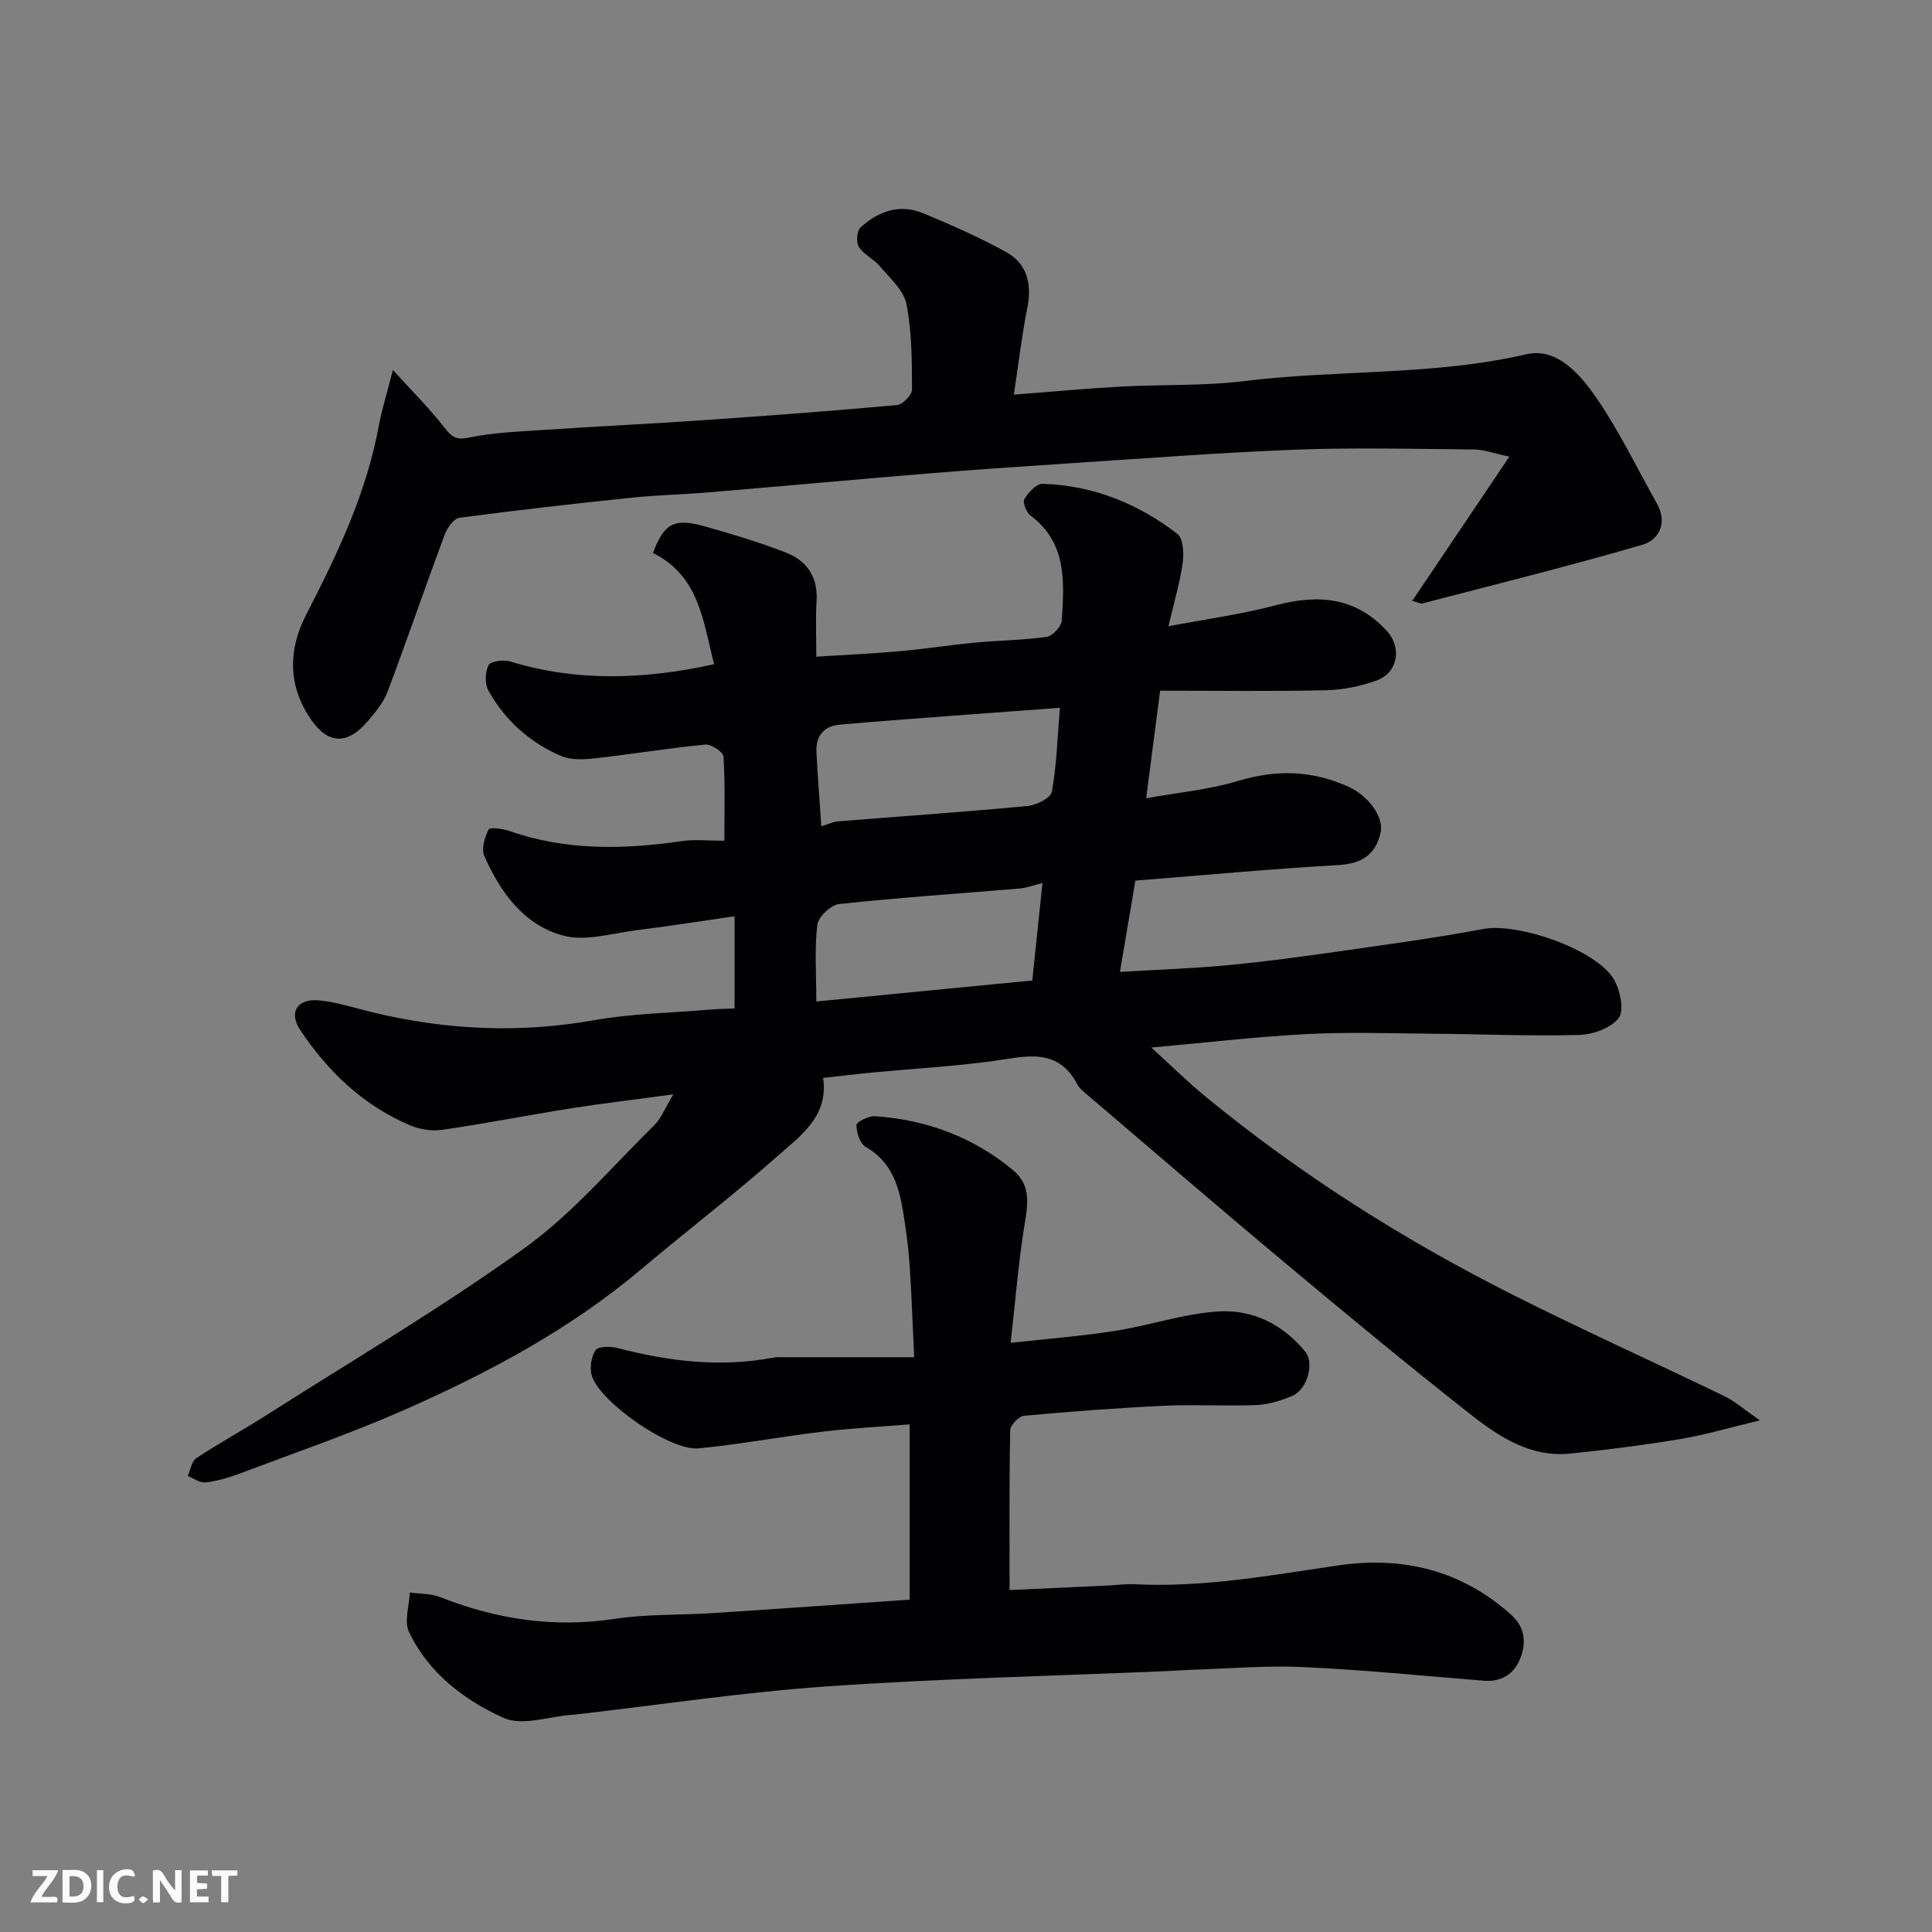
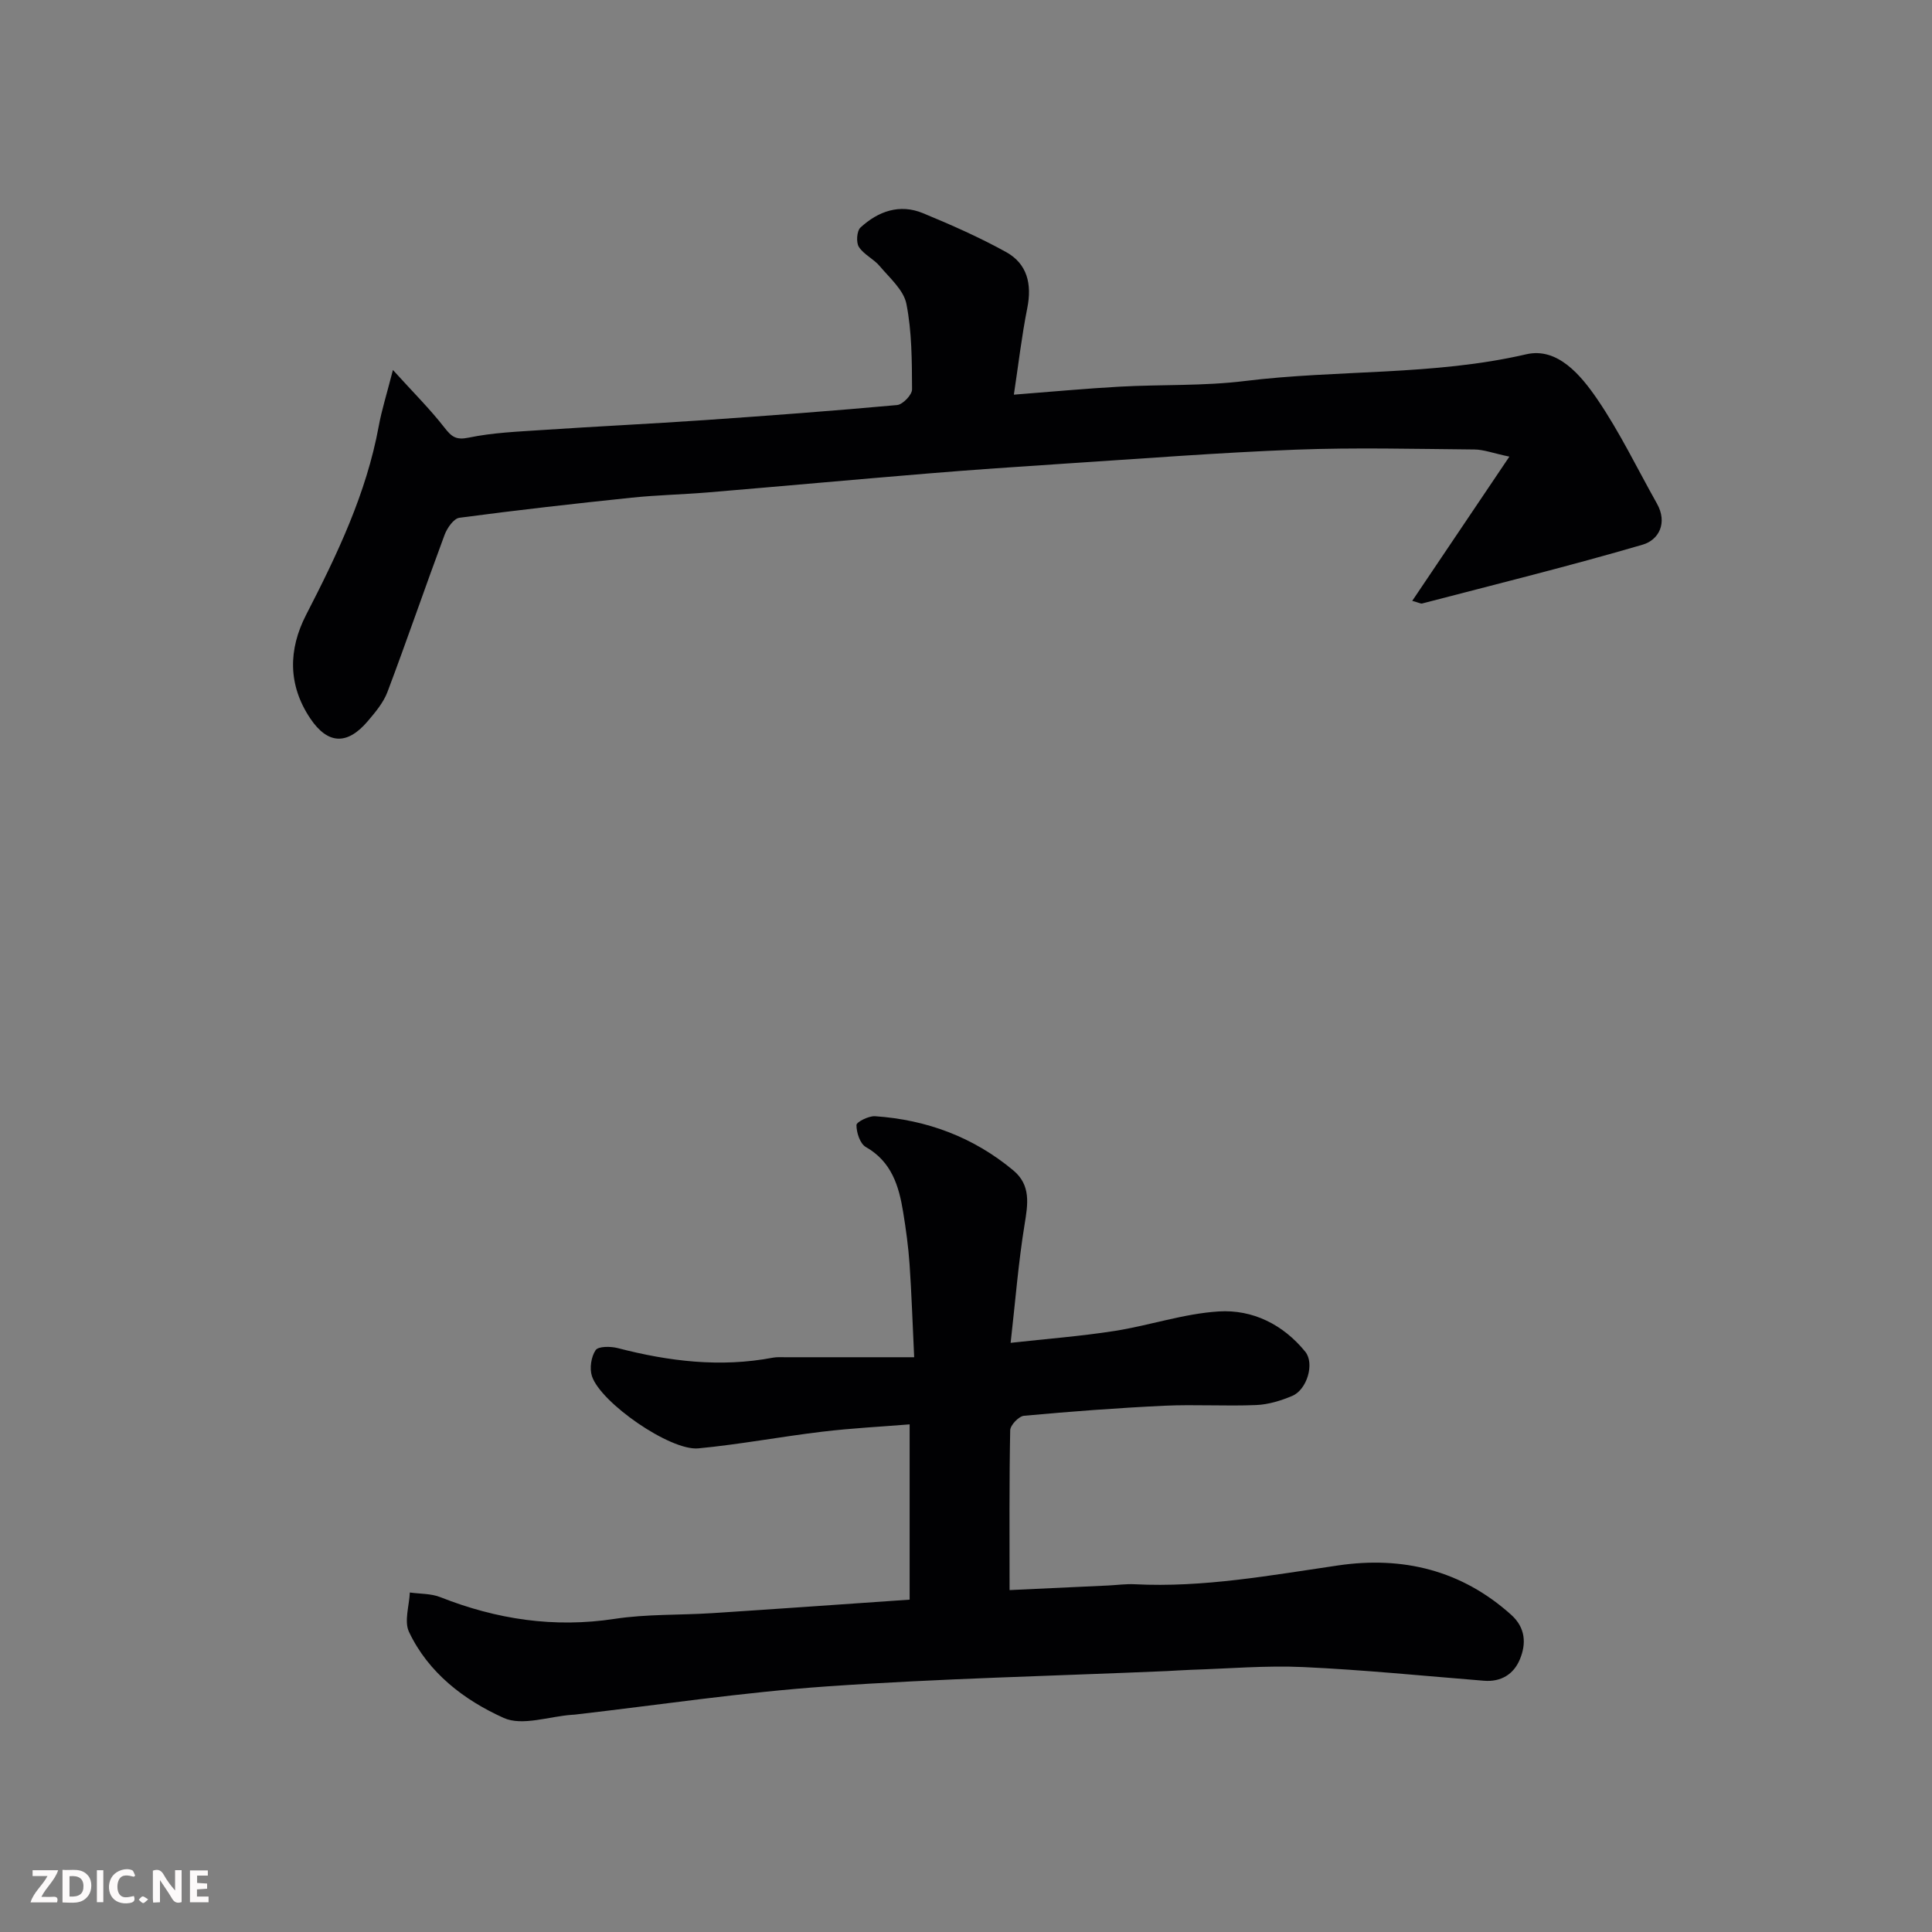
<svg xmlns="http://www.w3.org/2000/svg" enable-background="new 0 0 400 400" viewBox="0 0 400 400">
  <rect x="0" y="0" width="400" height="400" fill="#808080" stroke="none" />
-   <path d="m240.19 143c-1.05 8.09-1.91 14.73-2.89 22.27 6.54-1.18 13.03-1.77 19.13-3.61 7.96-2.4 15.39-2.15 22.89 1.29 3.88 1.78 7.24 6.15 6.52 9.41-1.03 4.67-4 6.47-8.86 6.75-13.8.79-27.56 2.08-41.91 3.21-1 5.9-2.02 11.95-3.2 18.9 7.69-.46 15.05-.7 22.36-1.39 7.66-.72 15.29-1.76 22.91-2.85 10.02-1.43 20.07-2.79 30.01-4.65 7.18-1.34 23.45 4.28 27.02 10.5 1.28 2.23 2.15 6.37.96 7.94-1.58 2.09-5.34 3.43-8.2 3.51-10.33.26-20.67-.19-31-.27-8.5-.07-17.01-.36-25.49.09-10.31.54-20.58 1.75-32.08 2.78 4.31 3.92 7.66 7.23 11.29 10.21 19.53 16.02 40.75 29.47 63.26 40.83 14.55 7.35 29.43 14.04 44.11 21.14 2.14 1.04 3.99 2.69 7.34 5.01-6.48 1.55-11.39 3.03-16.42 3.86-7.58 1.26-15.22 2.23-22.87 3.02-8.1.83-14.59-3.4-20.47-8.01-13.16-10.32-26.04-21.02-38.88-31.75-13.5-11.28-26.81-22.77-40.2-34.18-.88-.75-1.92-1.5-2.45-2.48-4.2-7.93-10.93-5.73-17.63-4.83-8.14 1.1-16.36 1.55-24.55 2.33-3.42.32-6.83.74-10.47 1.14 1.18 7.98-4.74 12.02-9.53 16.26-9.08 8.04-18.74 15.43-28.02 23.26-14.77 12.47-31.62 21.48-49.15 29.21-11.15 4.92-22.72 8.89-34.13 13.2-2.26.85-4.65 1.54-7.04 1.82-1.16.14-2.44-.85-3.67-1.33.56-1.26.77-3.04 1.74-3.68 4.76-3.14 9.78-5.88 14.6-8.95 17.87-11.39 36.18-22.18 53.36-34.54 9.93-7.14 18.06-16.79 26.87-25.44 1.44-1.42 2.22-3.52 3.96-6.41-7.85 1.07-14.59 1.86-21.29 2.92-8.86 1.4-17.68 3.14-26.56 4.43-2.16.31-4.69-.09-6.71-.95-9.66-4.12-16.99-11.14-22.71-19.75-2.46-3.7-.52-6.55 3.98-6.1 3.69.37 7.31 1.57 10.94 2.45 15.19 3.68 30.41 4.41 45.89 1.66 7.9-1.4 16.04-1.52 24.07-2.2 1.74-.15 3.49-.17 5.06-.24 0-6.53 0-12.4 0-19.08-7.15 1.03-13.7 2.06-20.27 2.88-5.06.63-10.51 2.35-15.14 1.13-8.15-2.14-13.06-8.94-16.39-16.47-.66-1.48.07-3.89.88-5.52.25-.51 2.98-.15 4.38.34 11.72 4.09 23.64 3.82 35.7 2.06 2.61-.38 5.32-.06 8.73-.06 0-5.95.18-11.71-.18-17.44-.06-.95-2.56-2.59-3.8-2.47-7.65.74-15.24 2-22.88 2.85-2.27.25-4.89.38-6.9-.48-6.5-2.76-11.63-7.37-15.08-13.54-.78-1.39-.71-3.85.02-5.27.43-.84 3.12-1.19 4.48-.77 13.9 4.25 27.84 3.73 42.22.57-2.27-8.74-3.01-18.26-12.67-23.04 2.38-6.17 4.35-7.29 10.77-5.49 5.63 1.58 11.25 3.28 16.69 5.38 4.34 1.68 6.74 5.01 6.42 10.03-.23 3.63-.05 7.29-.05 11.56 5.98-.38 11.66-.64 17.31-1.14 5.22-.46 10.41-1.29 15.63-1.78 4.92-.46 9.89-.49 14.77-1.19 1.22-.18 3.04-2.16 3.12-3.4.48-7.93 1.11-16.02-6.45-21.69-.87-.65-1.71-2.72-1.31-3.4.8-1.38 2.49-3.22 3.76-3.19 10.42.31 19.75 4.06 27.92 10.37 1.22.94 1.38 4 1.11 5.95-.55 4-1.73 7.92-2.96 13.17 7.76-1.48 15.12-2.47 22.24-4.35 8.79-2.31 16.54-1.72 22.99 5.34 3.16 3.46 2.3 8.62-2.15 10.24-3.31 1.2-6.96 1.94-10.48 2.02-11.25.25-22.5.09-34.32.09zm-70.14 28.08c1.51-.47 2.42-.94 3.35-1.02 13.1-1.05 26.21-1.95 39.3-3.18 1.84-.17 4.84-1.65 5.07-2.94.99-5.41 1.14-10.97 1.67-17.4-7.22.53-13.42.98-19.61 1.45-8.68.66-17.37 1.27-26.04 2.05-3.27.29-4.92 2.39-4.75 5.67.24 4.92.63 9.82 1.01 15.37zm-1.04 36.27c15.36-1.49 30.01-2.92 44.71-4.35.72-6.92 1.4-13.33 2.11-20.17-1.93.47-3.3 1-4.71 1.12-12.46 1.06-24.94 1.88-37.37 3.22-1.72.18-4.33 2.64-4.53 4.29-.6 4.91-.21 9.93-.21 15.89z" fill="#010103" />
-   <path d="m188.33 331.19c0-12.34 0-23.9 0-36.29-5.77.47-11.93.78-18.03 1.51-8.59 1.02-17.11 2.64-25.72 3.46-5.8.55-20.23-9.45-22.03-14.97-.52-1.6-.16-4 .77-5.37.56-.82 3.11-.8 4.58-.42 10.6 2.75 21.25 4.05 32.14 1.98.81-.15 1.66-.09 2.49-.09 8.58-.01 17.17 0 26.74 0-.35-7.25-.54-13.3-.96-19.33-.25-3.58-.74-7.16-1.32-10.71-.88-5.43-2.39-10.45-7.74-13.49-1.19-.68-1.93-2.98-1.93-4.54 0-.64 2.54-1.91 3.84-1.83 10.69.73 20.35 4.31 28.64 11.22 3.67 3.07 3.02 6.96 2.33 11.19-1.29 7.9-1.91 15.91-2.89 24.51 7.35-.82 14.48-1.36 21.52-2.46 7.23-1.13 14.32-3.59 21.56-4.04 7.01-.44 13.35 2.7 17.93 8.35 1.96 2.43.35 7.86-2.71 9.14-2.35.99-4.95 1.79-7.47 1.89-6.32.26-12.67-.15-18.98.14-9.7.46-19.4 1.19-29.08 2.08-1.08.1-2.84 1.94-2.86 3-.21 10.73-.13 21.47-.13 33.09 6.37-.3 13.4-.62 20.44-.95 1.82-.09 3.64-.35 5.45-.26 14.25.73 28.17-1.86 42.17-3.9 13.36-1.95 25.52.99 35.8 10.23 2.98 2.68 3.15 5.98 1.78 9.25-1.28 3.05-3.87 4.68-7.41 4.4-12.46-1-24.92-2.26-37.4-2.83-7.75-.36-15.55.33-23.33.57-1.65.05-3.3.19-4.95.26-23.46 1.01-46.95 1.54-70.36 3.17-17.47 1.22-34.85 3.85-52.27 5.85-.17.02-.33.02-.5.03-4.77.33-10.31 2.38-14.15.65-8.16-3.67-15.59-9.31-19.61-17.81-1.04-2.2.05-5.41.17-8.16 2.12.3 4.4.2 6.33.97 11.66 4.6 23.53 6.4 36.07 4.49 6.66-1.02 13.51-.75 20.27-1.19 13.29-.86 26.59-1.81 40.81-2.79z" fill="#010103" />
+   <path d="m188.33 331.19c0-12.34 0-23.9 0-36.29-5.77.47-11.93.78-18.03 1.51-8.59 1.02-17.11 2.64-25.72 3.46-5.8.55-20.23-9.45-22.03-14.97-.52-1.6-.16-4 .77-5.37.56-.82 3.11-.8 4.58-.42 10.6 2.75 21.25 4.05 32.14 1.98.81-.15 1.66-.09 2.49-.09 8.58-.01 17.17 0 26.74 0-.35-7.25-.54-13.3-.96-19.33-.25-3.58-.74-7.16-1.32-10.71-.88-5.43-2.39-10.45-7.74-13.49-1.19-.68-1.93-2.98-1.93-4.54 0-.64 2.54-1.91 3.84-1.83 10.69.73 20.35 4.31 28.64 11.22 3.67 3.07 3.02 6.96 2.33 11.19-1.29 7.9-1.91 15.91-2.89 24.51 7.35-.82 14.48-1.36 21.52-2.46 7.23-1.13 14.32-3.59 21.56-4.04 7.01-.44 13.35 2.7 17.93 8.35 1.96 2.43.35 7.86-2.71 9.14-2.35.99-4.95 1.79-7.47 1.89-6.32.26-12.67-.15-18.98.14-9.7.46-19.4 1.19-29.08 2.08-1.08.1-2.84 1.94-2.86 3-.21 10.73-.13 21.47-.13 33.09 6.37-.3 13.4-.62 20.44-.95 1.82-.09 3.64-.35 5.45-.26 14.25.73 28.17-1.86 42.17-3.9 13.36-1.95 25.52.99 35.8 10.23 2.98 2.68 3.15 5.98 1.78 9.25-1.28 3.05-3.87 4.68-7.41 4.4-12.46-1-24.92-2.26-37.4-2.83-7.75-.36-15.55.33-23.33.57-1.65.05-3.3.19-4.95.26-23.46 1.01-46.95 1.54-70.36 3.17-17.47 1.22-34.85 3.85-52.27 5.85-.17.02-.33.02-.5.03-4.77.33-10.31 2.38-14.15.65-8.16-3.67-15.59-9.31-19.61-17.81-1.04-2.2.05-5.41.17-8.16 2.12.3 4.4.2 6.33.97 11.66 4.6 23.53 6.4 36.07 4.49 6.66-1.02 13.51-.75 20.27-1.19 13.29-.86 26.59-1.81 40.81-2.79" fill="#010103" />
  <path d="m292.39 124.4c6.63-9.84 13.01-19.33 20.11-29.86-3.38-.71-5.32-1.47-7.27-1.48-12.33-.11-24.67-.43-36.98.04-16.15.62-32.27 1.89-48.4 2.93-9.2.6-18.41 1.23-27.6 1.99-15.24 1.26-30.46 2.65-45.7 3.93-5.26.44-10.55.54-15.79 1.09-11.9 1.24-23.79 2.58-35.65 4.16-1.18.16-2.55 2.14-3.07 3.55-4.02 10.81-7.75 21.72-11.82 32.51-.84 2.22-2.51 4.2-4.08 6.05-4.27 5.03-8.3 4.8-11.9-.56-4.67-6.96-4.54-14.3-.87-21.44 6.44-12.51 12.48-25.12 15.05-39.11.61-3.33 1.65-6.58 2.93-11.6 4.16 4.59 7.65 8.06 10.66 11.92 1.49 1.91 2.39 2.64 5.07 2.08 4.96-1.03 10.1-1.23 15.18-1.57 11.19-.75 22.4-1.28 33.59-2.05 13.3-.92 26.61-1.91 39.89-3.12 1.17-.11 3.1-2.12 3.09-3.24-.03-5.92-.03-11.95-1.17-17.71-.57-2.87-3.46-5.36-5.53-7.82-1.25-1.49-3.29-2.38-4.31-3.97-.6-.94-.43-3.31.33-4.01 3.66-3.37 8.11-4.97 12.95-2.97 5.85 2.42 11.68 4.99 17.21 8.05 4.38 2.43 5.37 6.63 4.38 11.58-1.17 5.86-1.85 11.82-2.78 17.94 7.69-.59 14.83-1.27 21.99-1.66 8.59-.47 17.27-.11 25.78-1.16 19.38-2.39 39.06-1.08 58.32-5.54 6.46-1.5 11.29 4.32 14.68 9.27 4.67 6.84 8.29 14.39 12.37 21.64 2.24 3.98.42 7.52-2.96 8.51-15.12 4.42-30.42 8.2-45.67 12.18-.27.06-.62-.16-2.03-.55z" fill="#010103" />
  <g fill="#fcfafa">
    <path d="m37.59 393.81c-.92.31-1.52.05-2-.78-.7-1.2-1.52-2.34-2.47-3.78v4.59c-.55.03-.95.05-1.41.07-.03-.37-.06-.64-.06-.91 0-1.91 0-3.81 0-5.7 1.13-.41 1.77-.03 2.29.91.62 1.11 1.38 2.14 2.31 3.19v-4.2h1.35v6.61z" />
    <path d="m12.94 393.88v-6.75c1.9.19 3.93-.54 5.37 1.29.8 1.01.78 2.88.03 3.97-1.37 1.97-3.4 1.51-5.4 1.49m1.45-1.22c2.04.12 2.92-.58 2.89-2.21-.03-1.51-.98-2.19-2.89-2z" />
    <path d="m11.81 393.87h-5.49c.68-2.18 2.47-3.48 3.51-5.45h-3.08v-1.21h5.29c-.71 2.13-2.44 3.48-3.47 5.51.86 0 1.63.04 2.39-.01.79-.05 1.14.21.85 1.16" />
    <path d="m39.33 393.86v-6.61h3.7v1.07h-2.22v1.52c.68.04 1.34.09 2.07.13v1.07c-.72.05-1.38.09-2.1.14v1.48h2.4v1.19h-3.84z" />
    <path d="m27.71 388.56c-1.15-.3-2.46-.61-3.1.64-.37.73-.41 1.93-.06 2.67.63 1.35 1.99.93 3.17.68.35.94-.01 1.32-.93 1.46-1.62.25-3.05-.27-3.76-1.48-.73-1.24-.6-3.03.31-4.17.88-1.11 2.71-1.7 4-1.16.32.13.44.74.65 1.12-.1.08-.19.16-.28.24" />
-     <path d="m49.15 387.24v1.07c-.59.02-1.17.05-1.87.08v5.44h-1.48v-5.44h-1.85c-.05-.4-.08-.73-.13-1.15z" />
    <path d="m20.06 387.21h1.33v6.62h-1.33z" />
    <path d="m30.68 393.25c-.49.38-.8.79-1.05.76-.32-.05-.6-.45-.9-.7.26-.24.51-.64.8-.67.29-.04.62.3 1.15.61" />
  </g>
</svg>